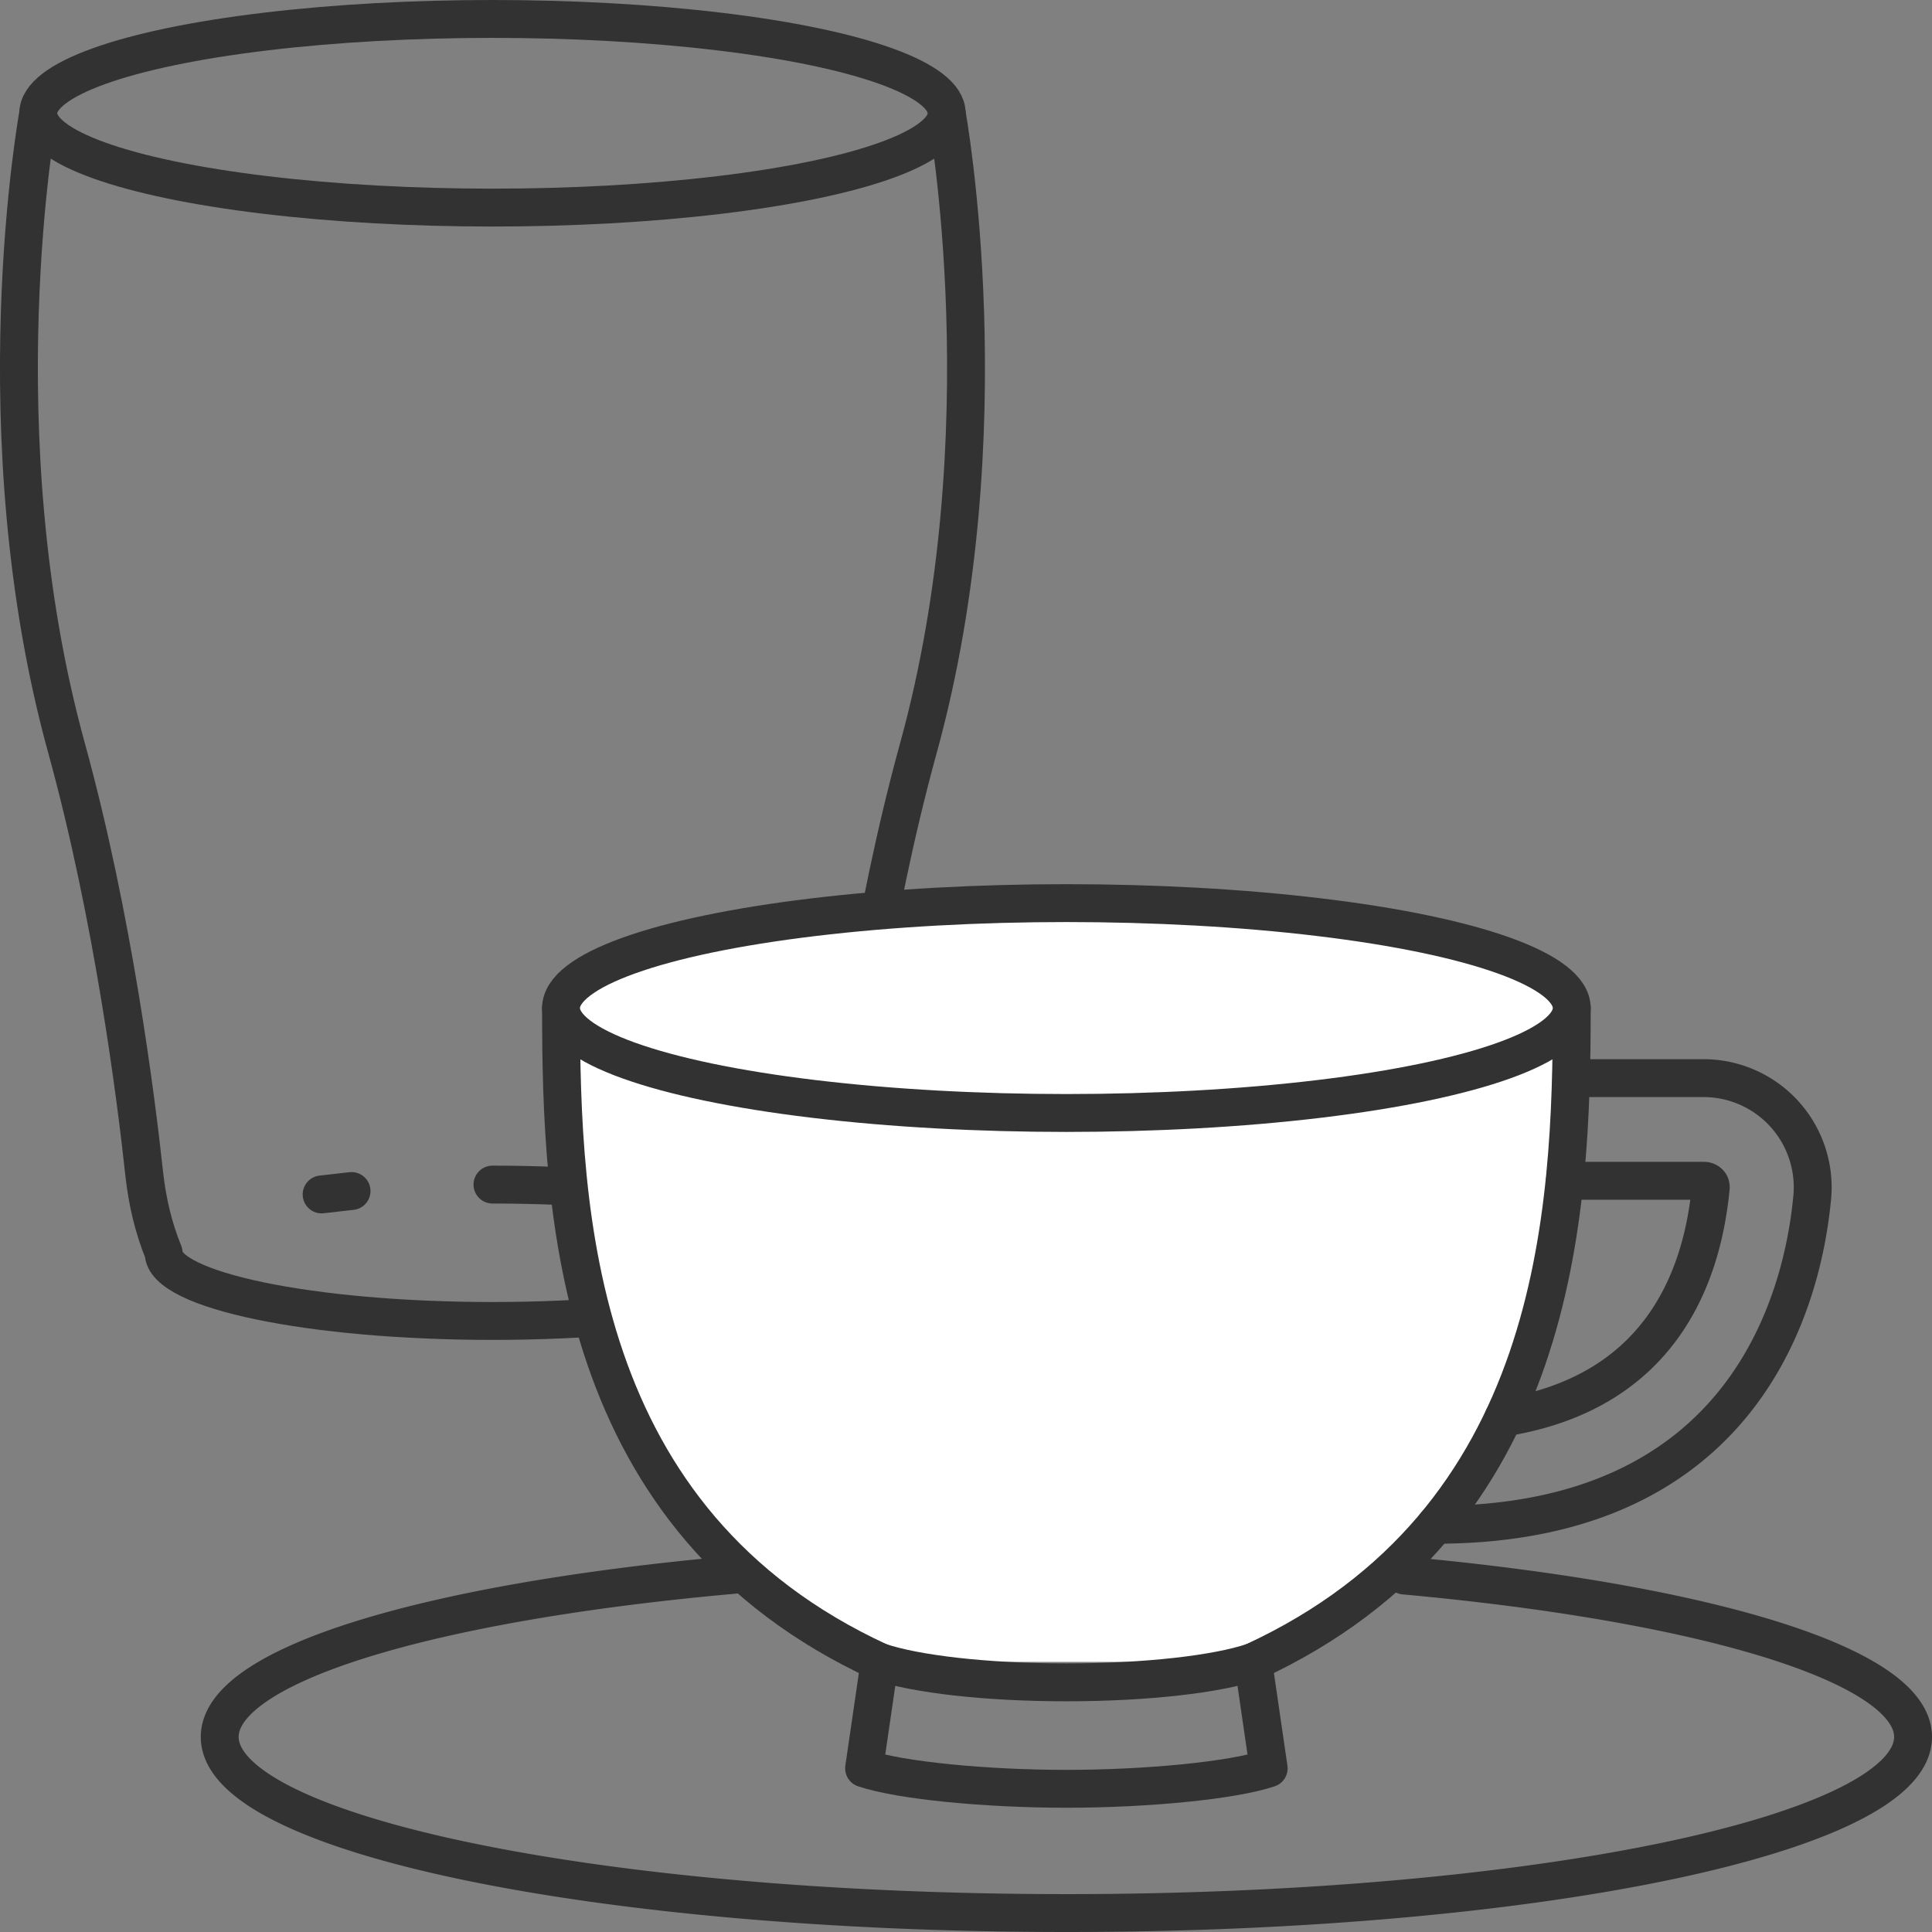
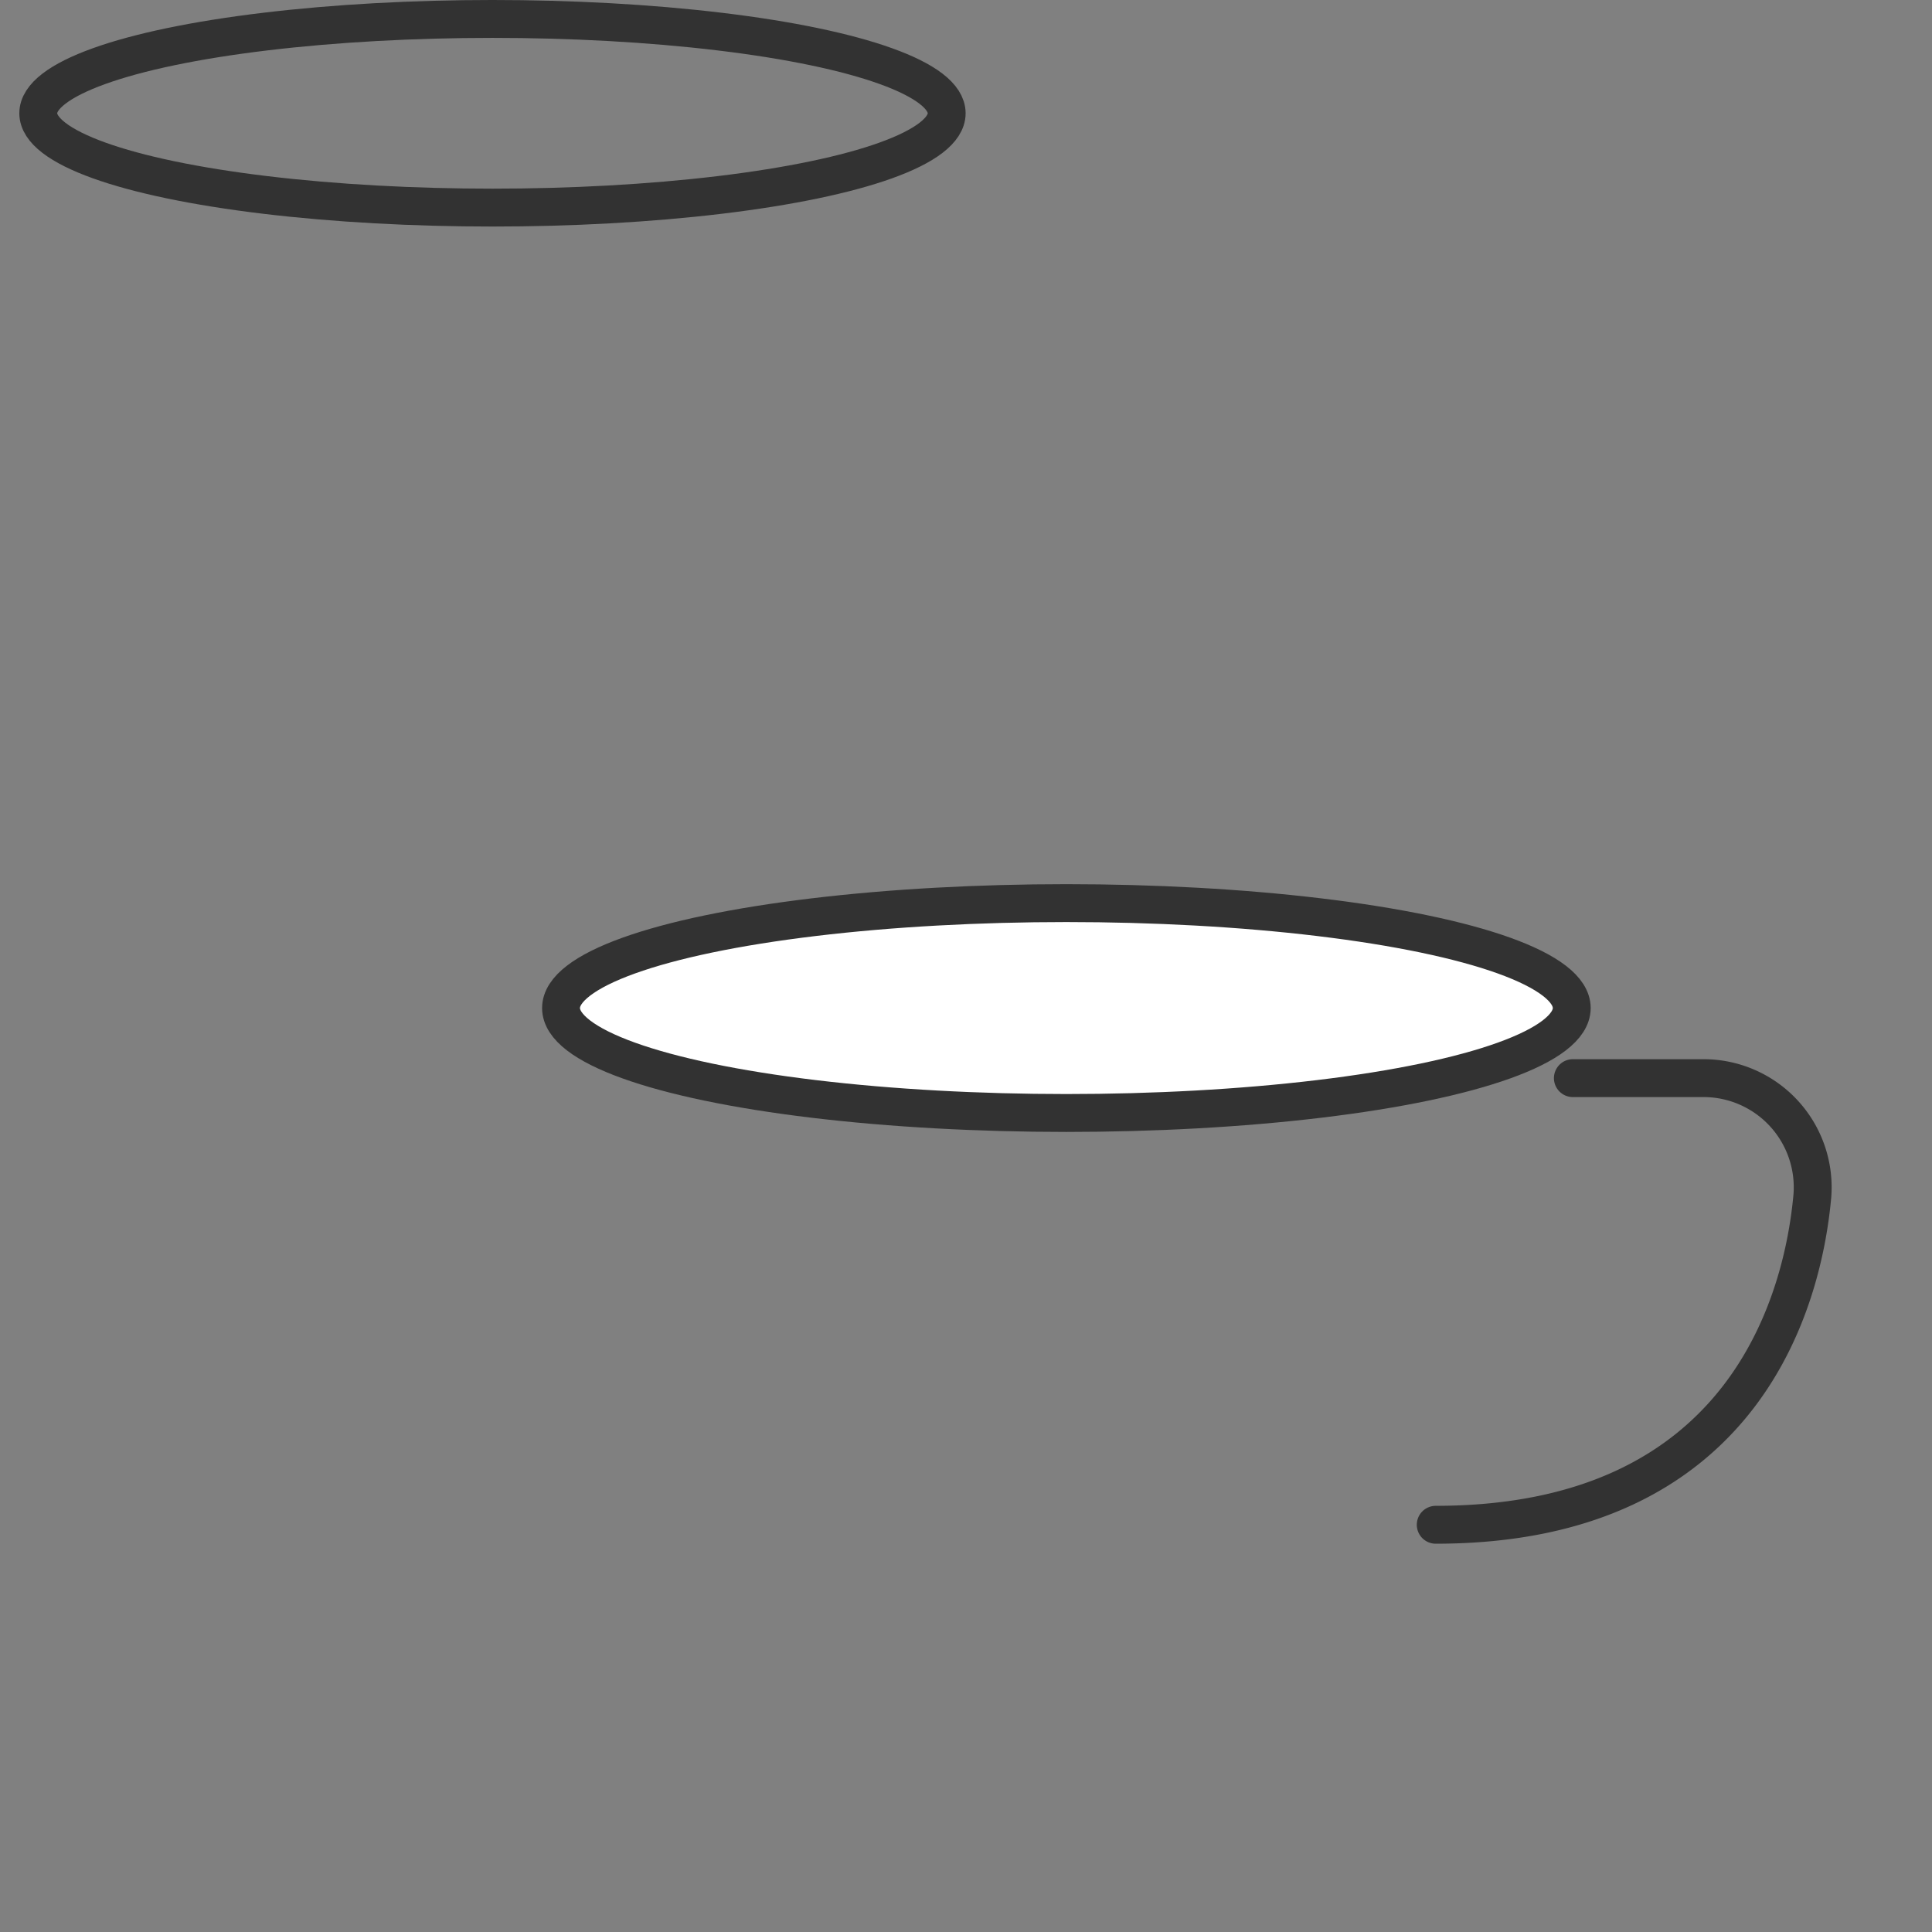
<svg xmlns="http://www.w3.org/2000/svg" id="_レイヤー_2" data-name="レイヤー 2" viewBox="0 0 51 51">
  <rect x="0" y="0" width="51" height="51" fill="#808080" stroke="none" />
  <defs>
    <style>.cls-1,.cls-2{fill:none;stroke:#323232;stroke-linecap:round;stroke-linejoin:round}.cls-2{fill:#fff}</style>
  </defs>
  <g id="_デザイン" data-name="デザイン">
    <ellipse class="cls-1" cx="13" cy="2.99" rx="11.99" ry="2.49" />
-     <path class="cls-1" d="M13 31.27c4.79 0 8.68.81 8.68 1.8s-3.89 1.8-8.68 1.8-8.68-.81-8.68-1.8m4.17-1.54l.79-.09M24.99 2.99s1.55 8.44-.75 16.77c-1.23 4.47-1.83 9.21-2.05 11.25-.08.71-.24 1.4-.5 2.06M1.01 2.99s-1.55 8.44.75 16.77c1.23 4.47 1.83 9.21 2.05 11.25.08.71.24 1.4.51 2.06" />
-     <path class="cls-2" d="M33.08 43.87c8.08-3.73 8.41-11.84 8.41-17.26H14.81c0 5.42.33 13.54 8.41 17.26" />
-     <path class="cls-1" d="M22.81 46.68c.95.32 3.21.54 5.34.54s4.39-.22 5.34-.54l-.41-2.81c-.95.32-2.8.54-4.93.54s-3.98-.22-4.93-.54l-.41 2.81z" />
-     <path class="cls-1" d="M37.07 41.59c7.91.72 13.43 2.36 13.43 4.26 0 2.57-10.01 4.65-22.35 4.65S5.8 48.42 5.8 45.85c0-1.92 5.6-3.57 13.59-4.28m20.3-4.15c4.06-.65 5.23-3.58 5.47-6.07 0-.05-.01-.09-.04-.12a.184.184 0 00-.14-.06h-3.67" />
    <path class="cls-1" d="M41.52 28.46h3.45a2.882 2.882 0 012.87 3.13c-.24 2.6-1.69 8.66-9.94 8.66" />
    <ellipse class="cls-2" cx="28.15" cy="26.61" rx="13.34" ry="2.77" />
  </g>
</svg>